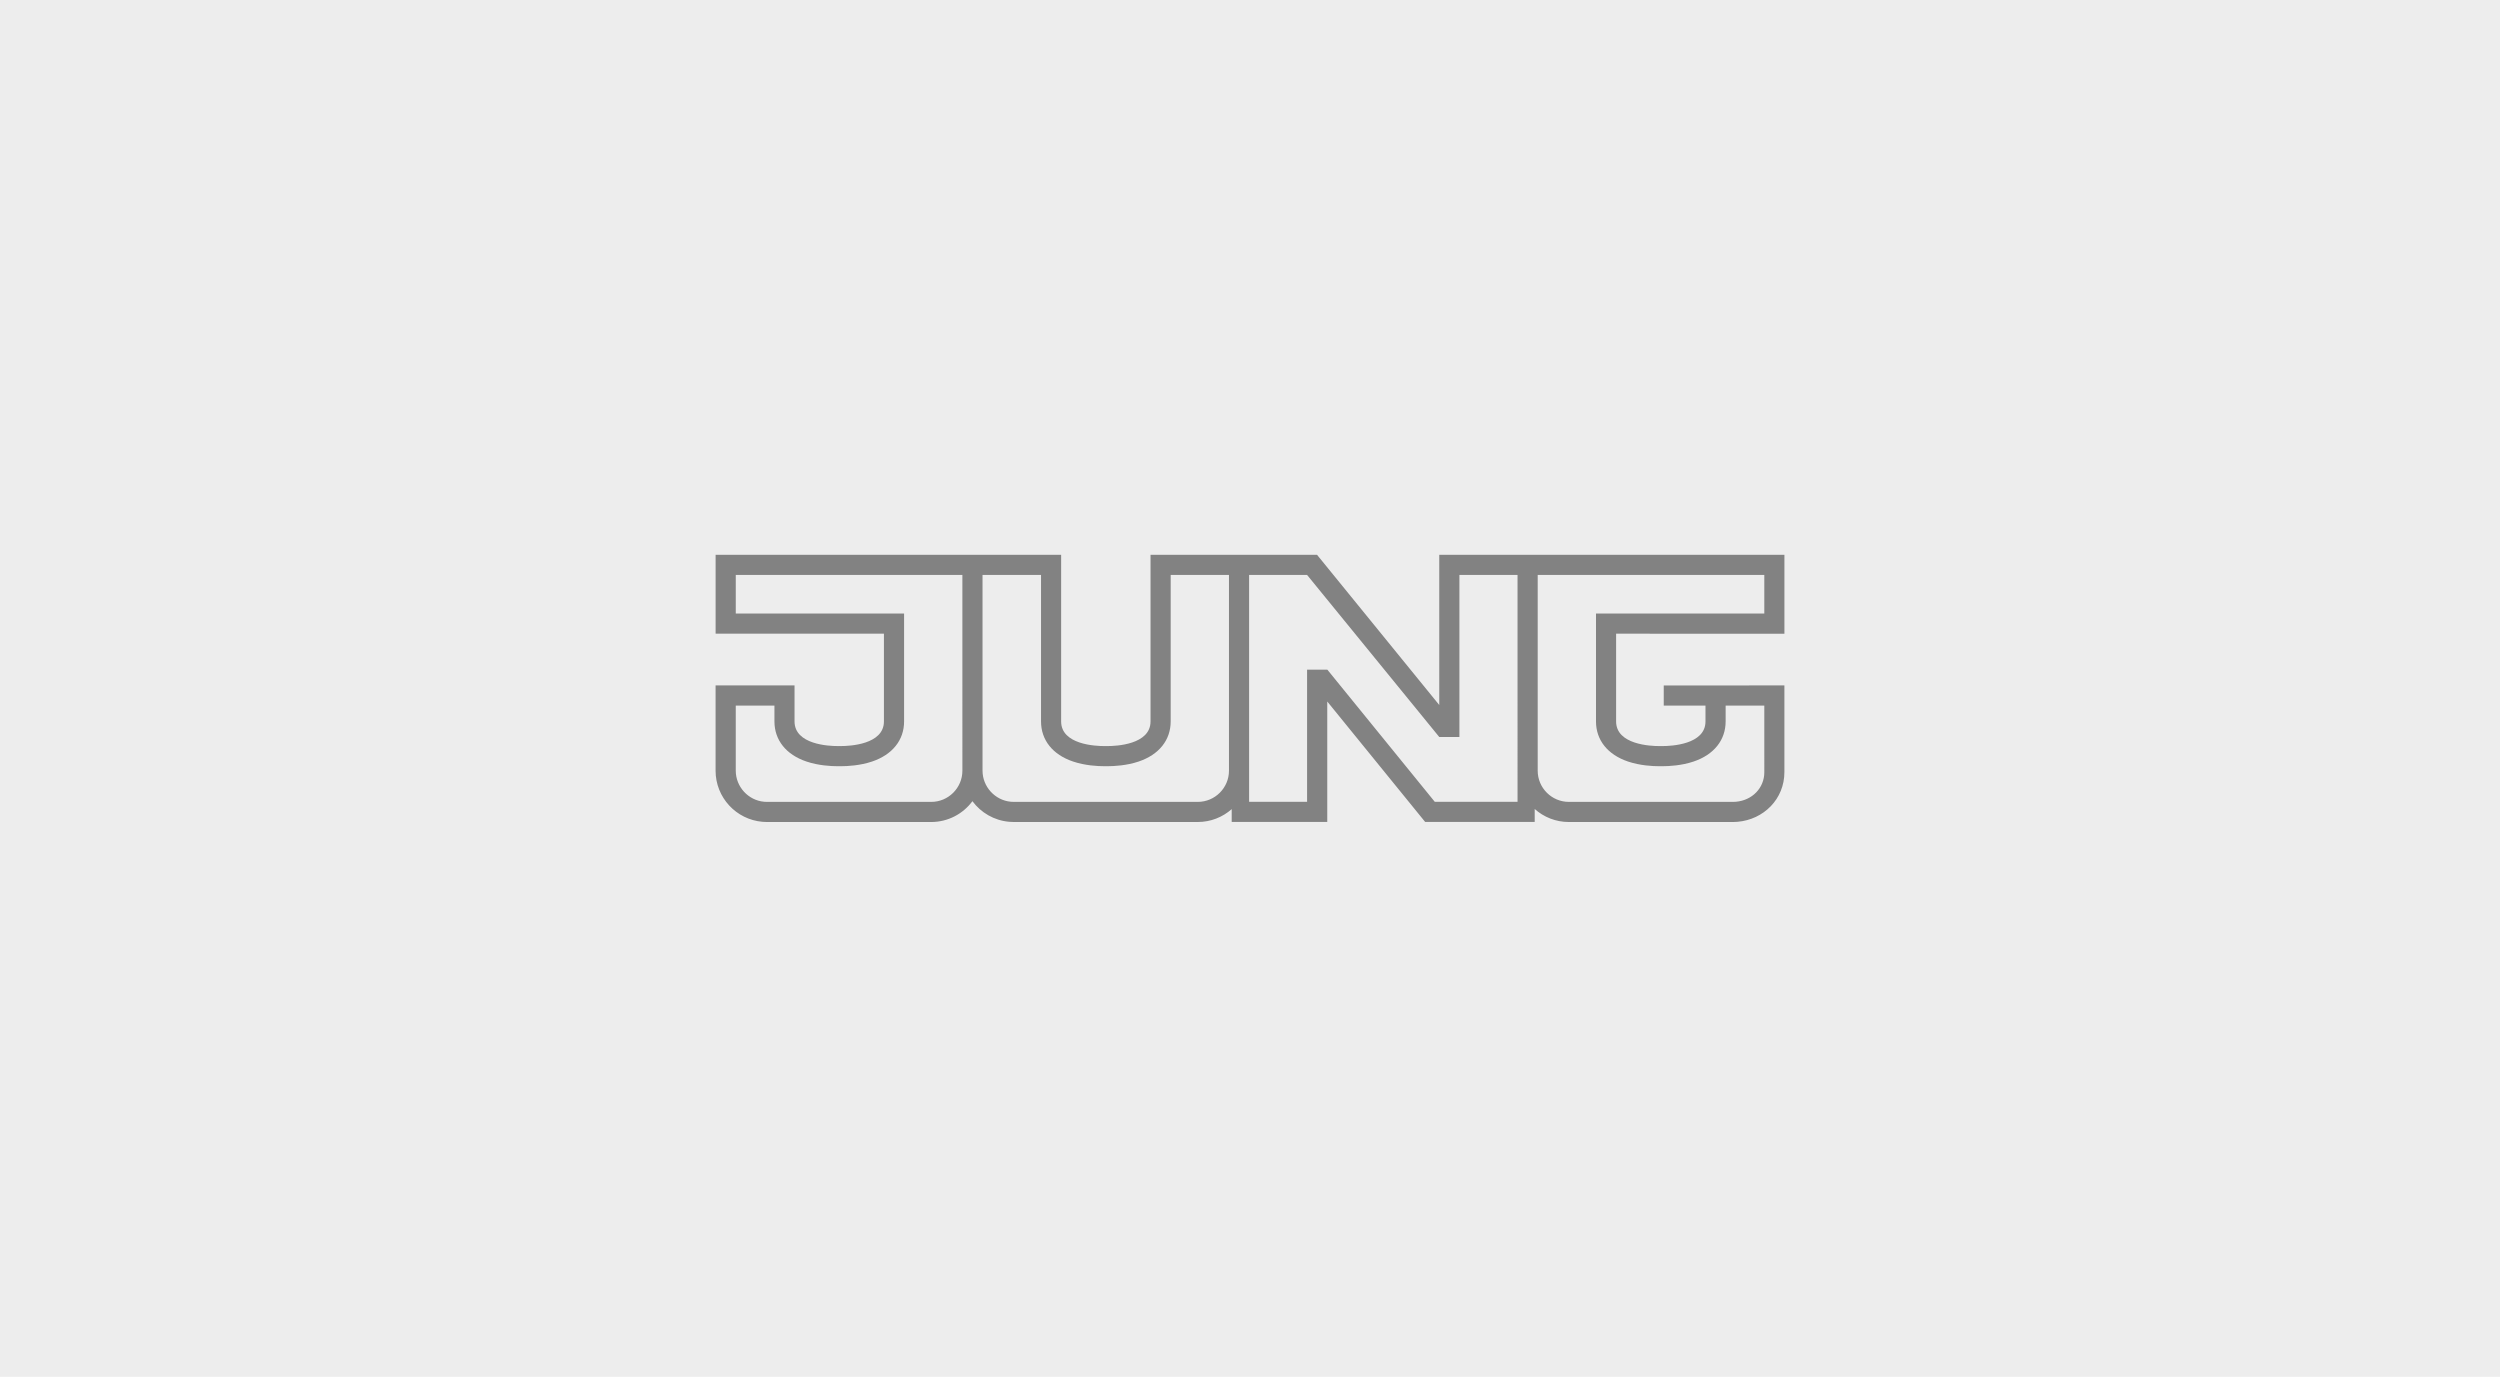
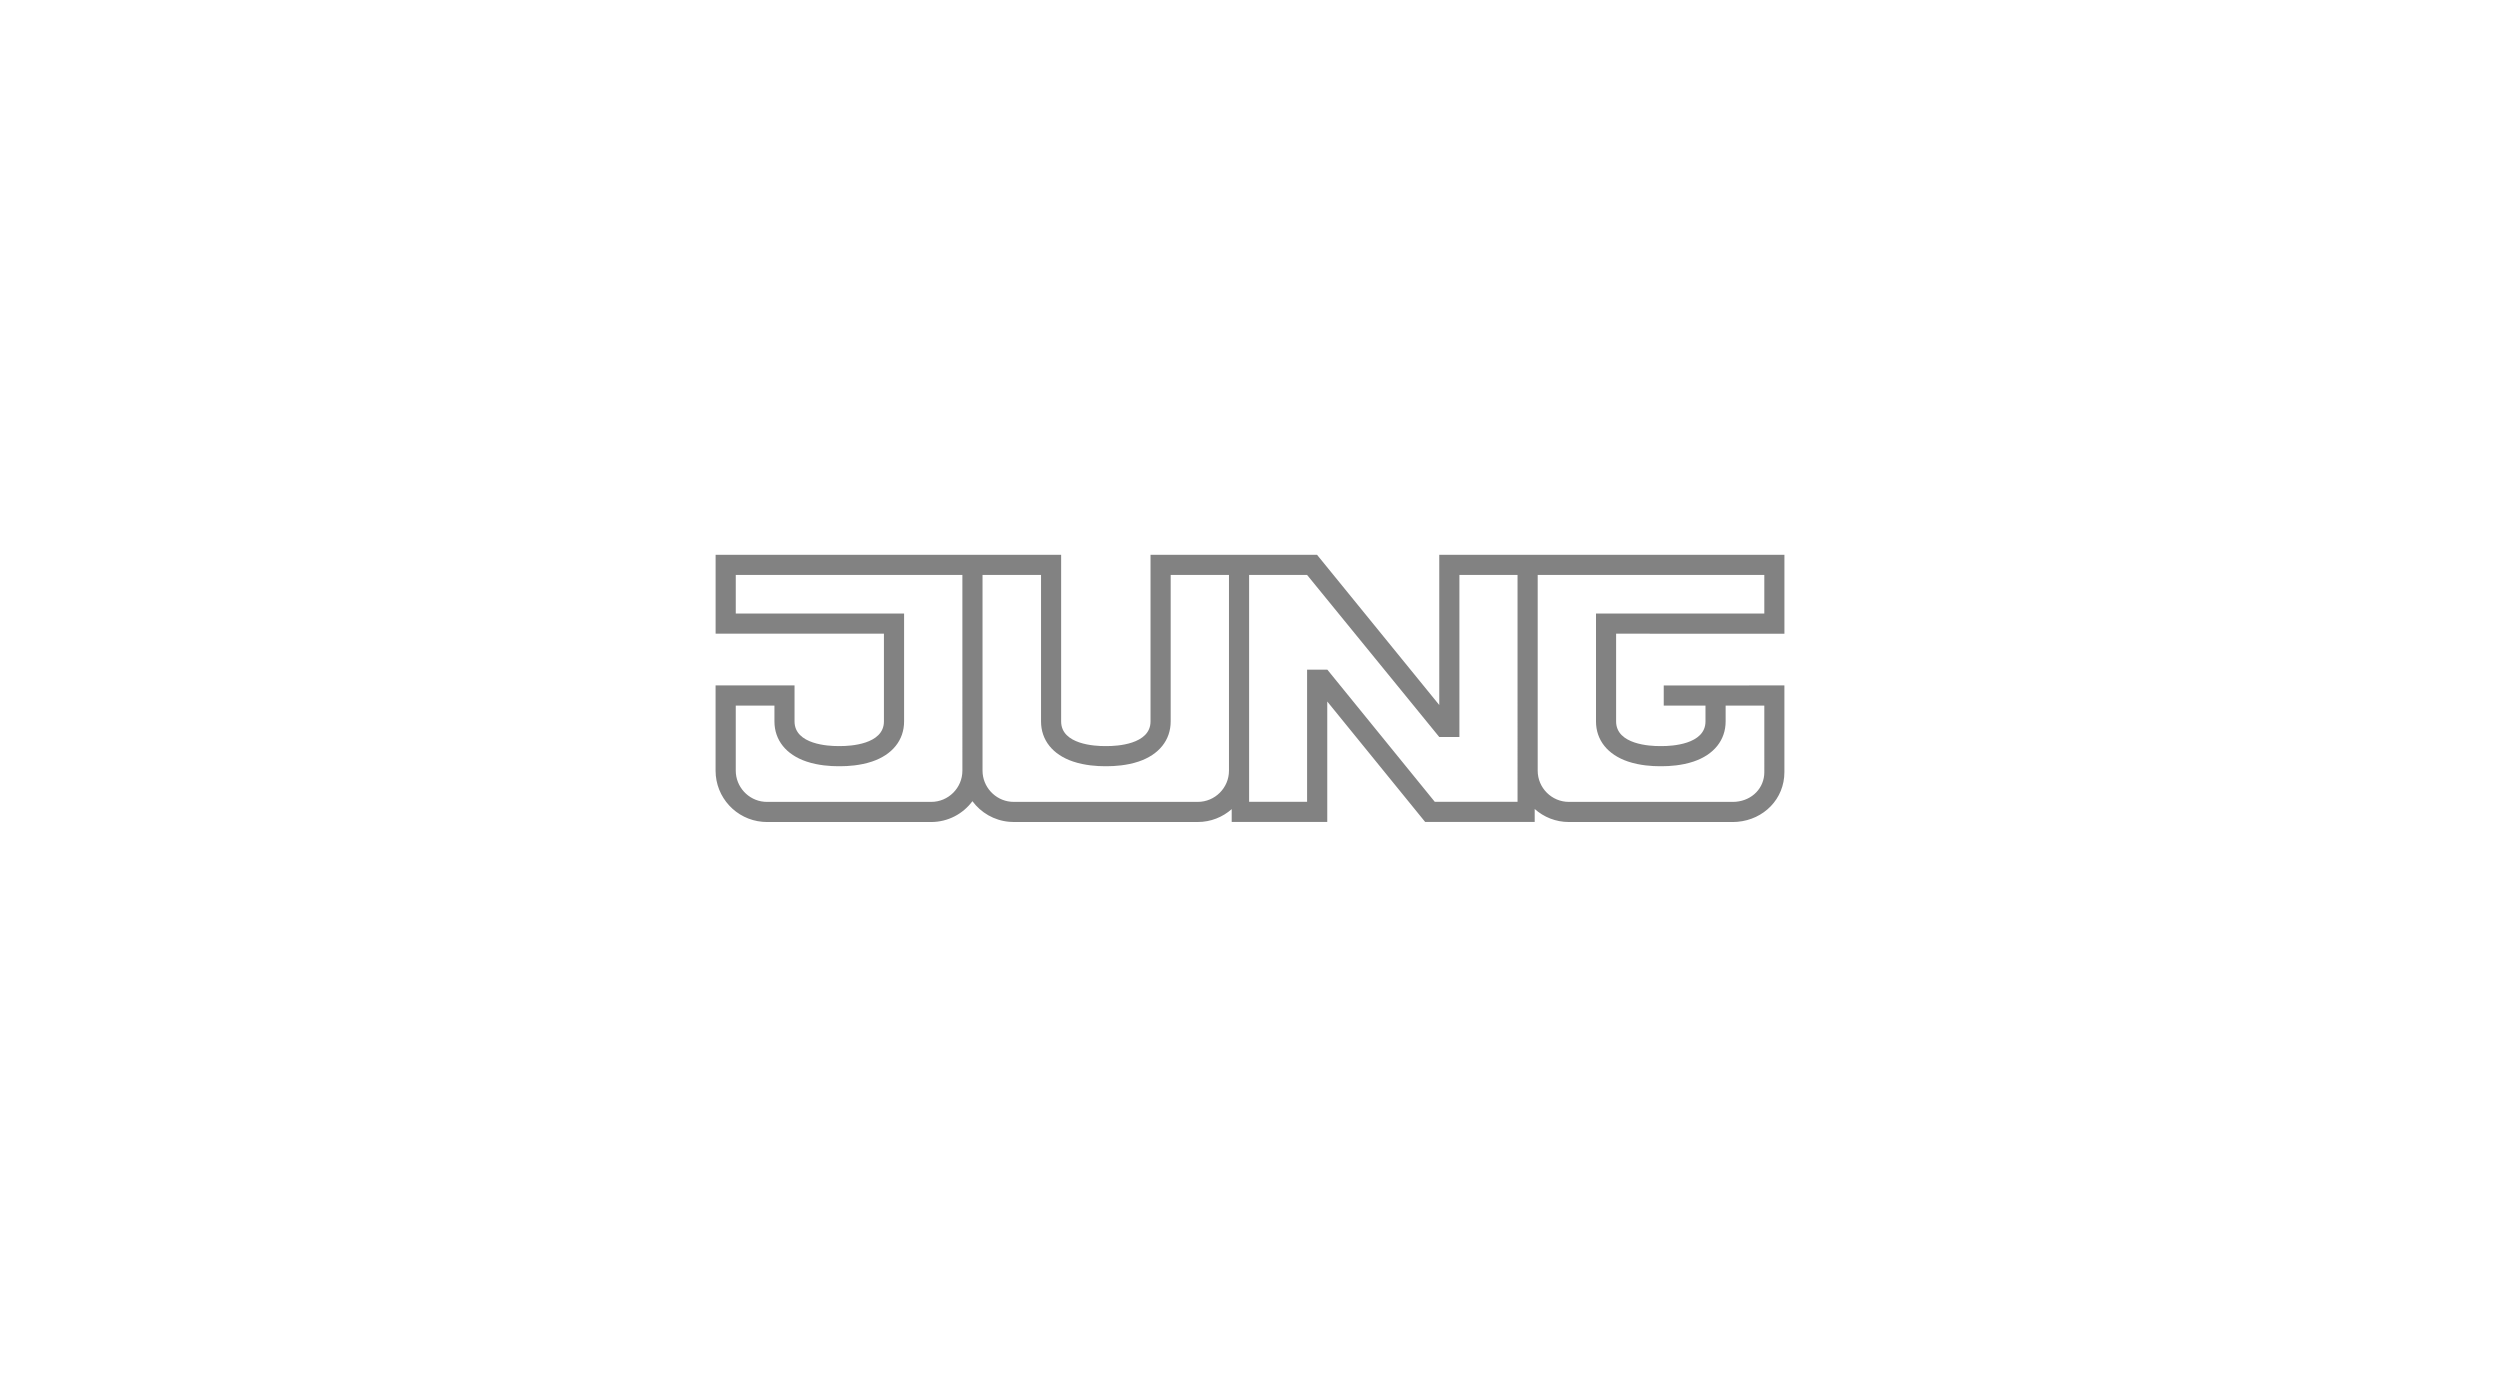
<svg xmlns="http://www.w3.org/2000/svg" version="1.1" x="0px" y="0px" width="690px" height="380px" viewBox="0 0 690 380" style="enable-background:new 0 0 690 380;" xml:space="preserve">
  <g id="Background">
-     <rect style="fill:#EDEDED;" width="690" height="380" />
-   </g>
+     </g>
  <g id="Layer_1">
    <g>
      <path style="fill:#828282;" d="M482.772,189.181h-23.582v5.558h11.524c0,1.935,0,3.773,0,4.375    c0,6.42-9.551,6.802-11.844,6.802c-0.313,0-0.49-0.008-0.49-0.008    s-0.181,0.008-0.494,0.008c-2.29,0-11.841-0.386-11.841-6.802    c0-7.798,0-24.212,0-24.212H492.5v-21.769h-68.148h-27.115v41.452l-33.731-41.456h-24.314    h-21.647v45.985c0,6.416-9.551,6.802-11.844,6.802    c-0.313,0-0.492-0.008-0.492-0.008s-0.179,0.008-0.492,0.008    c-2.293,0-11.844-0.386-11.844-6.802v-45.989h-21.704h-5.558v0.004h-68.103v21.769    H243.965c0,0,0,16.414,0,24.212c0,6.416-9.551,6.802-11.844,6.802    c-0.313,0-0.492-0.008-0.492-0.008s-0.179,0.008-0.492,0.008    c-2.293,0-11.844-0.386-11.844-6.802c0-1.44,0-9.933,0-9.933H197.5v23.529    c0,7.412,5.692,13.491,12.942,14.113c0.028,0.004,0.846,0.057,1.228,0.057h41.521    h3.801c4.672,0,8.815-2.26,11.397-5.749c2.354,3.172,5.997,5.33,10.161,5.688    c0.028,0.004,0.846,0.057,1.228,0.057h46.99h3.801    c3.598,0,6.884-1.342,9.38-3.554v3.533h26.375v-33.234l27.018,33.238h30.234    v-3.574c2.505,2.232,5.806,3.594,9.425,3.594h3.801h41.52    c0.384,0,1.198-0.053,1.228-0.057c7.25-0.622,12.943-6.298,12.943-13.706    v-23.936h-9.72V189.181z M265.62,207.835v4.875c0,4.749-3.863,8.612-8.612,8.612    h-3.801h-41.517c-0.146,0-0.594-0.025-0.785-0.037    c-4.395-0.39-7.835-4.151-7.835-8.575v-17.971h10.677v4.375    c0,5.152,3.224,9.189,8.851,11.075c3.326,1.118,6.786,1.285,8.551,1.285    c0.203,0,0.37-0.004,0.492-0.004c0.122,0.004,0.289,0.004,0.492,0.004    c1.764,0,5.225-0.167,8.551-1.285c5.623-1.891,8.847-5.928,8.847-11.075v-24.212    v-5.558h-5.558h-40.899v-10.653h62.545V207.835z M339.196,212.706    c0,4.749-3.863,8.612-8.612,8.612h-3.801h-46.985c-0.146,0-0.594-0.024-0.785-0.036    c-4.396-0.39-7.835-4.151-7.835-8.575v-54.027h16.146v40.431    c0,5.151,3.224,9.189,8.851,11.075c3.326,1.118,6.786,1.285,8.551,1.285    c0.203,0,0.37-0.004,0.492-0.004c0.122,0.004,0.289,0.004,0.492,0.004    c1.764,0,5.225-0.167,8.551-1.285c5.623-1.891,8.847-5.928,8.847-11.075v-40.427    h16.089V212.706z M418.842,221.301h-22.842l-29.645-36.467h-5.598v36.467h-16.004    v-62.614h16.004l36.483,44.728h5.558v-44.733h16.044V221.301z M486.954,213.116    c0,4.334-3.293,7.766-7.836,8.168c-0.192,0.012-0.638,0.037-0.774,0.037h-41.526    h-3.802c-4.749,0-8.612-3.863-8.612-8.612v-54.023h62.546v10.657h-40.899h-5.557    v5.558v24.212c0,5.152,3.223,9.185,8.846,11.075    c3.326,1.118,6.785,1.285,8.551,1.285c0.203,0,0.369-0.004,0.49-0.004    c0.122,0.004,0.288,0.004,0.49,0.004c1.766,0,5.225-0.167,8.551-1.285    c5.624-1.891,8.854-5.928,8.854-11.075v-4.375h10.675V213.116z" />
    </g>
  </g>
</svg>